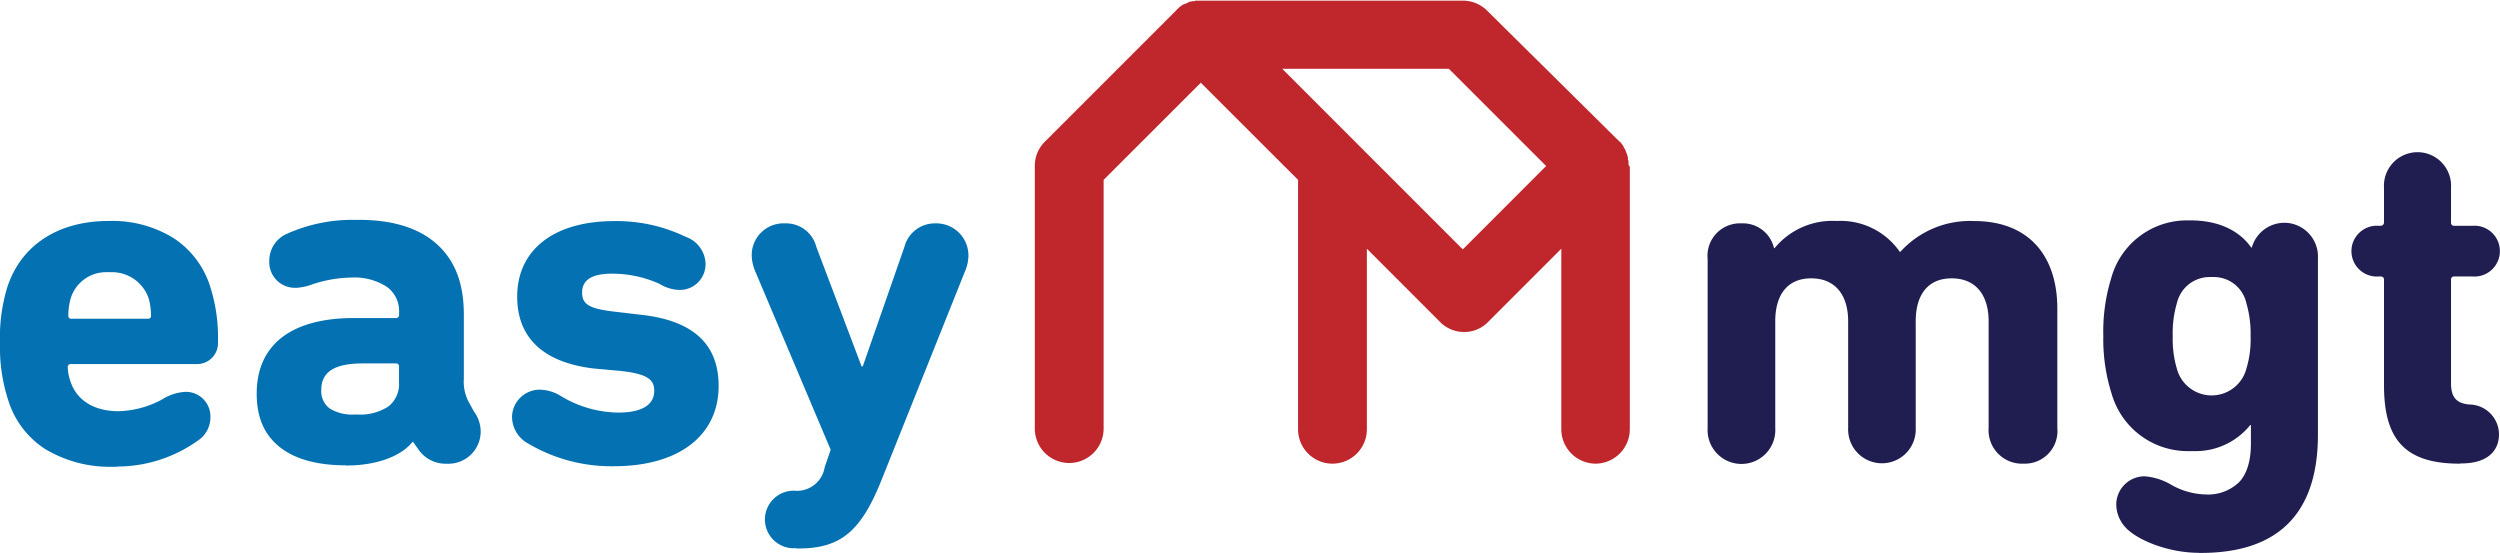
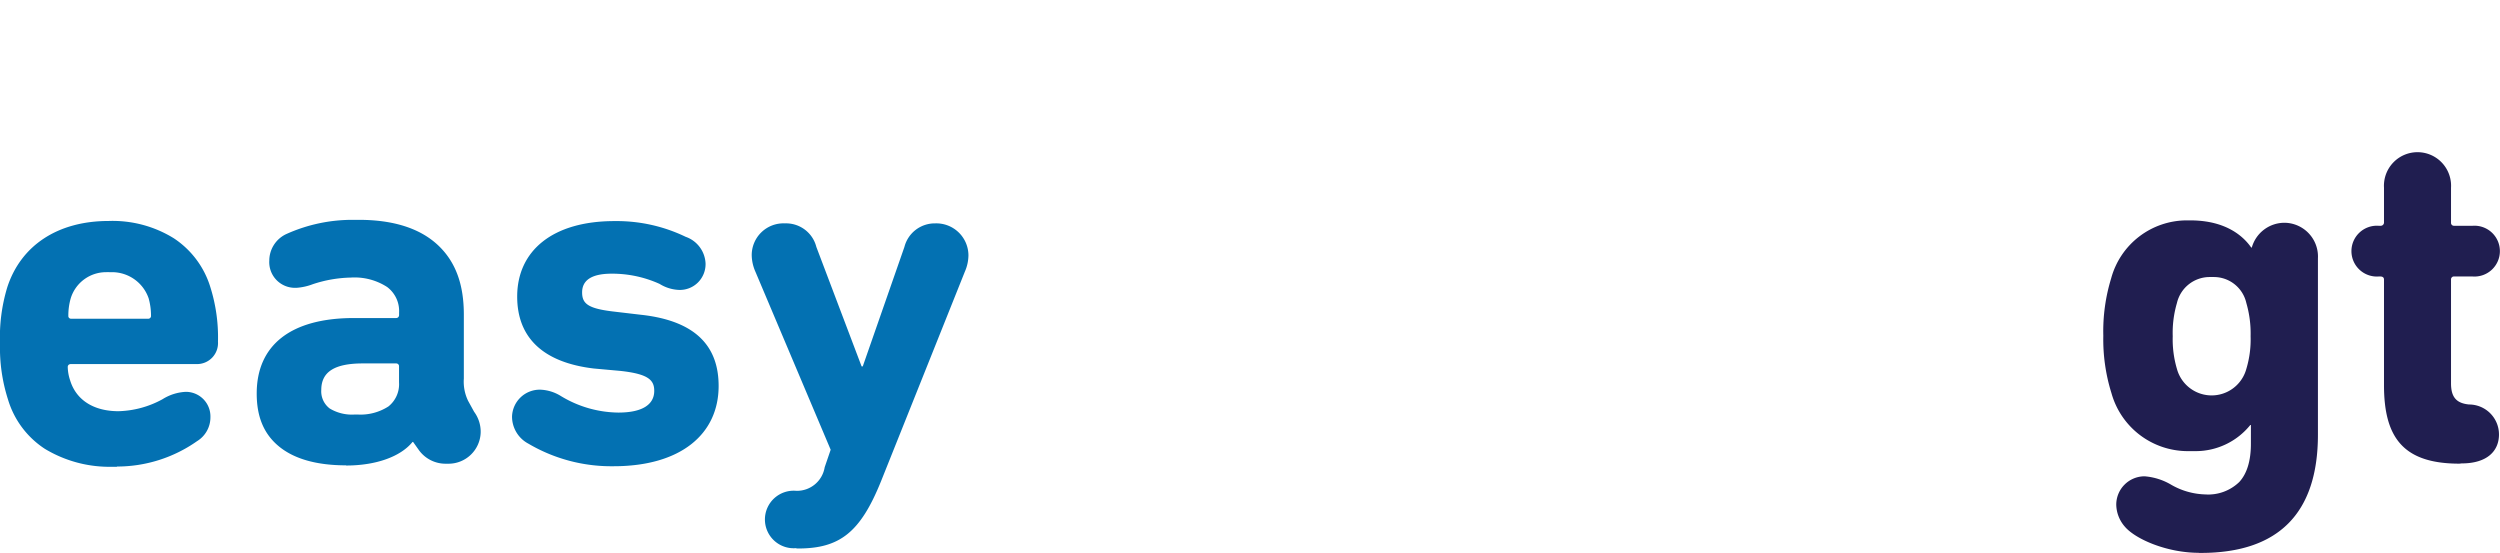
<svg xmlns="http://www.w3.org/2000/svg" viewBox="0 0 417.01 92.24">
  <defs>
    <style>.cls-1{fill:#0371b2;}.cls-2{fill:#201e50;}.cls-3{fill:#c0272d;}</style>
  </defs>
  <g id="Capa_2" data-name="Capa 2">
    <g id="Layer_1" data-name="Layer 1">
      <path class="cls-1" d="M11.9,53.17H24.71a.49.49,0,0,0,.34-.13.47.47,0,0,0,.14-.37,10.66,10.66,0,0,0-.4-2.92A6.46,6.46,0,0,0,18.7,45.4l-.46,0a4.52,4.52,0,0,0-.52,0,6.17,6.17,0,0,0-5.92,4.35,10.34,10.34,0,0,0-.4,2.92.46.46,0,0,0,.13.37.53.53,0,0,0,.34.13Zm7.64,24.69h-.79a20.84,20.84,0,0,1-11.28-3,14.91,14.91,0,0,1-6.14-8.24A28.3,28.3,0,0,1,0,57.3a28.82,28.82,0,0,1,1.21-9.37c2.27-7,8.44-11.07,16.91-11.07A19.38,19.38,0,0,1,29,39.75a15,15,0,0,1,6.07,8.09A27.84,27.84,0,0,1,36.36,57a3.5,3.5,0,0,1-3.48,3.73H11.77a.54.54,0,0,0-.34.14.5.5,0,0,0-.13.37,7.5,7.5,0,0,0,.4,2.21c1,3.27,3.92,5.14,8.06,5.14a16.06,16.06,0,0,0,7.35-2A8,8,0,0,1,31,65.36h0a4.1,4.1,0,0,1,4.1,4.22,4.65,4.65,0,0,1-2.22,4,23.21,23.21,0,0,1-13.41,4.24" />
      <path class="cls-1" d="M60.53,60.62c-4.74,0-6.94,1.41-6.94,4.43A3.59,3.59,0,0,0,55,68.14a7.14,7.14,0,0,0,4.21,1h.38a8.57,8.57,0,0,0,5.21-1.35,4.74,4.74,0,0,0,1.76-4V61.13a.46.46,0,0,0-.13-.37.49.49,0,0,0-.34-.14H60.53Zm-2.81,17c-4.92,0-8.69-1.08-11.23-3.19s-3.67-5-3.67-8.79c0-8.12,5.75-12.59,16.21-12.59h7.06a.48.48,0,0,0,.34-.14.52.52,0,0,0,.14-.36v-.41a5,5,0,0,0-2-4.27,10,10,0,0,0-6.07-1.57,21.39,21.39,0,0,0-6.34,1.11,9.4,9.4,0,0,1-2.72.6H49.2a4.28,4.28,0,0,1-4.28-4.54A4.89,4.89,0,0,1,47.85,39a26.76,26.76,0,0,1,11-2.33c.33,0,.67,0,1,0,5.76,0,10.19,1.41,13.18,4.2s4.34,6.6,4.34,11.61V63.14a7.34,7.34,0,0,0,.71,3.72l1,1.82a5.61,5.61,0,0,1,1.1,3.42,5.37,5.37,0,0,1-5.36,5.25h-.52a5.48,5.48,0,0,1-4.39-2.22l-1-1.41h-.1c-2,2.46-6.11,3.93-11.07,3.93" />
      <path class="cls-1" d="M88.13,74a5.11,5.11,0,0,1-2.72-4.54A4.63,4.63,0,0,1,90.14,65a7,7,0,0,1,3.32,1,18.8,18.8,0,0,0,9.67,2.82c4.13,0,6-1.41,6-3.62,0-1.82-1-2.82-5.64-3.33l-4.43-.4c-8.46-1-12.79-5.14-12.79-12,0-7.66,5.94-12.59,16.21-12.59a26.46,26.46,0,0,1,11.89,2.62,4.94,4.94,0,0,1,3.32,4.43,4.33,4.33,0,0,1-1.26,3.18,4.28,4.28,0,0,1-3.17,1.25,6.6,6.6,0,0,1-3.23-1,19.15,19.15,0,0,0-8-1.71c-3.52,0-4.93,1.21-4.93,3.12s1,2.72,5.44,3.22l4.33.51c9.26,1,13,5.33,13,11.88,0,8.05-6.34,13.39-17.52,13.39A27.24,27.24,0,0,1,88.13,74" />
      <path class="cls-1" d="M132.83,91.43a4.8,4.8,0,1,1,0-9.56,4.68,4.68,0,0,0,4.73-3.93l1-2.92L126,45.31a7.05,7.05,0,0,1-.61-2.72,5.3,5.3,0,0,1,5.54-5.33,5.21,5.21,0,0,1,5.24,3.93l7.55,19.93h.19l6.95-19.93A5.23,5.23,0,0,1,156,37.26a5.36,5.36,0,0,1,5.54,5.34,6.94,6.94,0,0,1-.6,2.72l-14,35c-3.42,8.45-6.84,11.17-13.79,11.17h-.3Z" />
-       <path class="cls-2" d="M331.71,71.3V53.58c0-4.33-2.12-7.15-6.16-7.15s-6,2.82-6,7.15V71.4a5.64,5.64,0,1,1-11.27,0V53.58c0-4.33-2.12-7.15-6.16-7.15s-6,2.82-6,7.15V71.4a5.65,5.65,0,1,1-11.28,0V43.2a5.41,5.41,0,0,1,5.63-5.94,5.31,5.31,0,0,1,5.44,4.13h.1a12.48,12.48,0,0,1,10.38-4.53A12,12,0,0,1,316.89,42h.1a15.67,15.67,0,0,1,12.28-5.13c9.27,0,13.9,5.94,13.9,14.6V71.4a5.44,5.44,0,0,1-5.64,5.94,5.59,5.59,0,0,1-5.82-6" />
      <path class="cls-2" d="M368.6,46.21a5.61,5.61,0,0,0-5.48,4.34,17.64,17.64,0,0,0-.7,5.54,17.27,17.27,0,0,0,.7,5.44,6,6,0,0,0,11.58,0,17,17,0,0,0,.71-5.44,18.18,18.18,0,0,0-.71-5.54,5.55,5.55,0,0,0-5.39-4.34h-.71m-1.82,46c-5.3,0-10.52-2.25-12.32-4.33A5.73,5.73,0,0,1,353,84.18a4.73,4.73,0,0,1,4.73-4.73,10.3,10.3,0,0,1,4.44,1.41,12,12,0,0,0,5.64,1.61,7.45,7.45,0,0,0,5.71-2.07c1.29-1.4,1.94-3.55,1.94-6.38V70.89h-.1a11.7,11.7,0,0,1-9.13,4.36q-.42,0-.84,0h-.48a13.22,13.22,0,0,1-12.71-9.67A30.08,30.08,0,0,1,350.84,56a30.11,30.11,0,0,1,1.31-9.57,13.09,13.09,0,0,1,12.62-9.67h.57c6.16,0,9,2.84,10.17,4.53h.1A5.66,5.66,0,0,1,381,37.16a5.58,5.58,0,0,1,.91.07,5.64,5.64,0,0,1,4.73,5.87V72.5c0,13.1-6.57,19.73-19.54,19.73h-.36" />
      <path class="cls-2" d="M410.25,77.34c-9.27,0-12.59-4.23-12.59-13.09V46.62c0-.3-.19-.5-.6-.5h-.3a4.24,4.24,0,1,1,0-8.46h.3a.55.55,0,0,0,.6-.5V31.32a5.6,5.6,0,1,1,11.18,0v5.84a.48.48,0,0,0,.5.5h3.12a4.24,4.24,0,1,1,0,8.46h-3.12a.43.43,0,0,0-.36.14.46.46,0,0,0-.14.36V63.94c0,2.32.9,3.32,3,3.53a5,5,0,0,1,5,5c0,2.72-1.92,4.83-6.24,4.83Z" />
-       <path class="cls-3" d="M213.89,11.48,244,41.6l13.9-13.91L241.68,11.48Zm52.28,65.86a5.75,5.75,0,0,1-5.74-5.74V41.49L248.24,53.68a5.52,5.52,0,0,1-4,1.7h-.06a5.64,5.64,0,0,1-4-1.7L228,41.49V71.6a5.74,5.74,0,1,1-11.48,0V30L200.3,13.8,184.09,30V71.49a5.74,5.74,0,0,1-11.48,0V27.6a5.66,5.66,0,0,1,1.71-4l22-22a.1.1,0,0,1,.1-.1l.3-.3.1-.1a.44.44,0,0,0,.3-.19.15.15,0,0,1,0-.07.11.11,0,0,1,.08,0,.67.67,0,0,1,.19-.09.59.59,0,0,0,.21-.1h.09a.48.48,0,0,1,.19-.09.59.59,0,0,0,.21-.1l.15-.08a.67.67,0,0,1,.36-.12.71.71,0,0,0,.26-.05.85.85,0,0,1,.24,0h.1a.67.67,0,0,1,.34-.1h44.56a5.71,5.71,0,0,1,4,1.71l22,21.76a.9.9,0,0,1,.3.28,1.47,1.47,0,0,0,.1.13.89.89,0,0,1,.16.21,1,1,0,0,0,.15.19v.1c.05.1.1.17.14.25a1,1,0,0,1,.15.25,1.23,1.23,0,0,1,.09.24,1.71,1.71,0,0,0,.11.27,1.68,1.68,0,0,1,.08.24,2.49,2.49,0,0,0,.11.26.71.71,0,0,0,.05.26.66.66,0,0,1,0,.25v.1a.85.85,0,0,1,.1.5v.1a.72.72,0,0,0,.22.59V71.6a5.75,5.75,0,0,1-5.74,5.74" />
    </g>
  </g>
</svg>